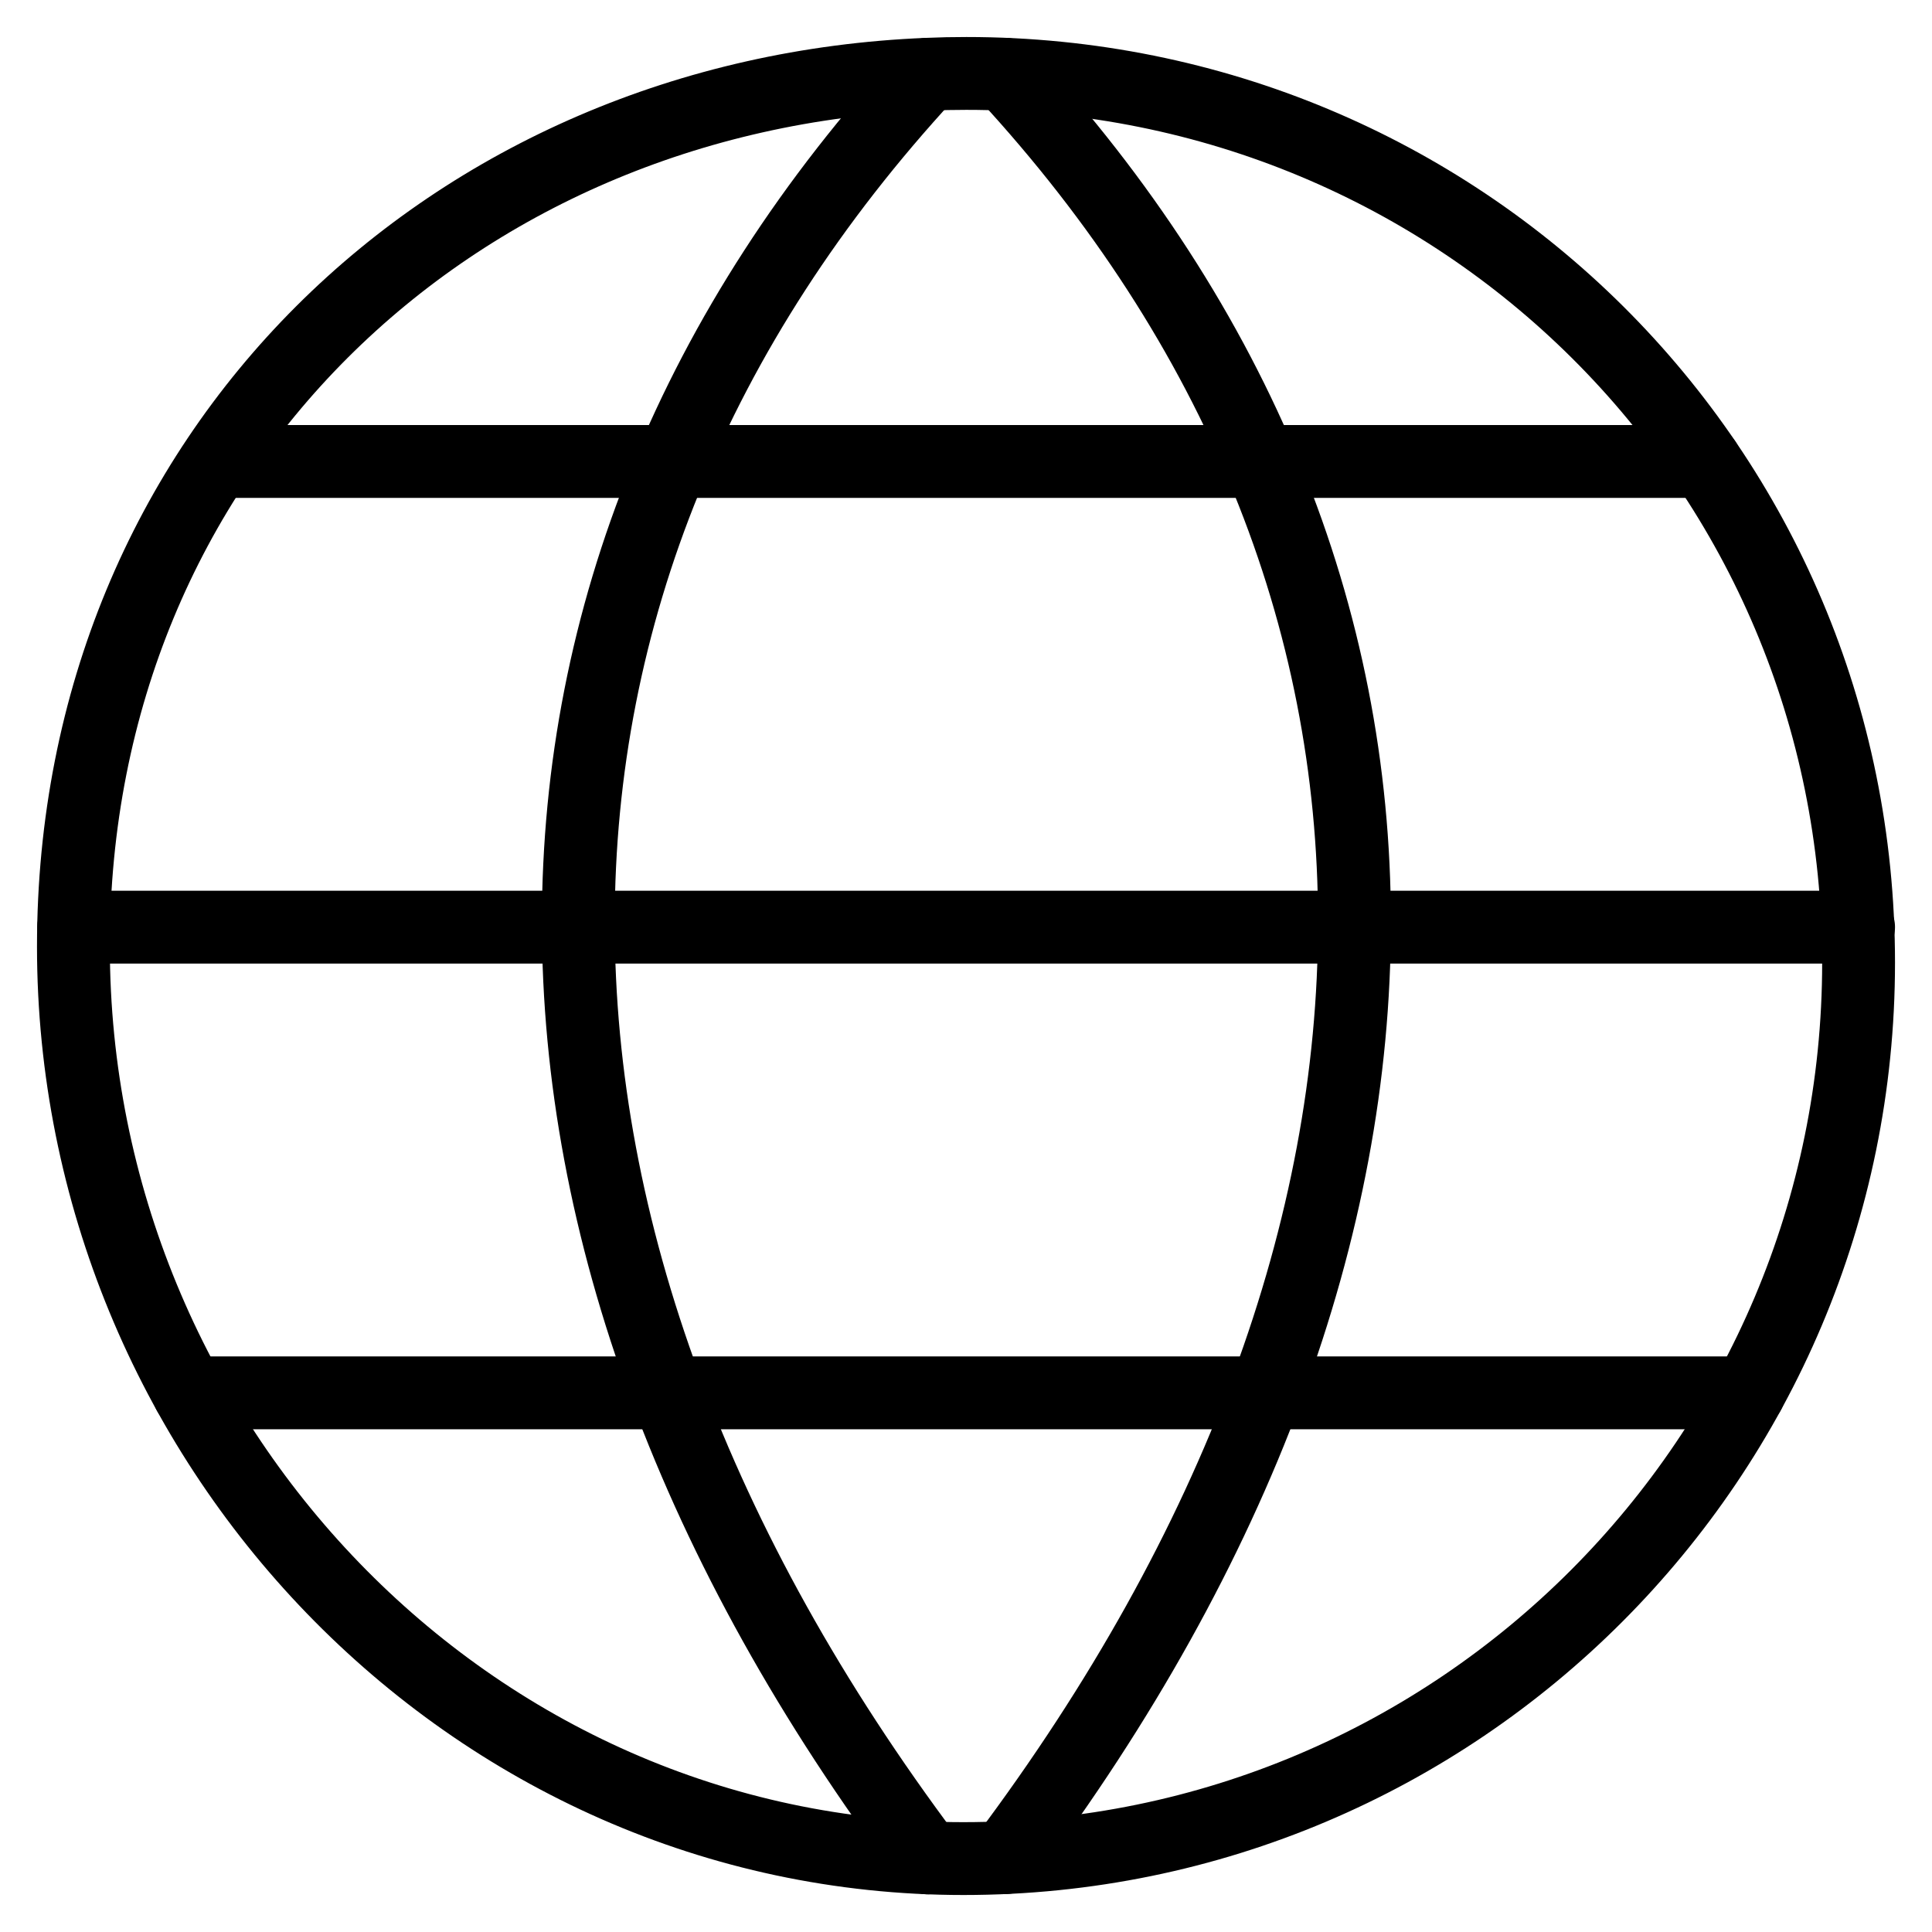
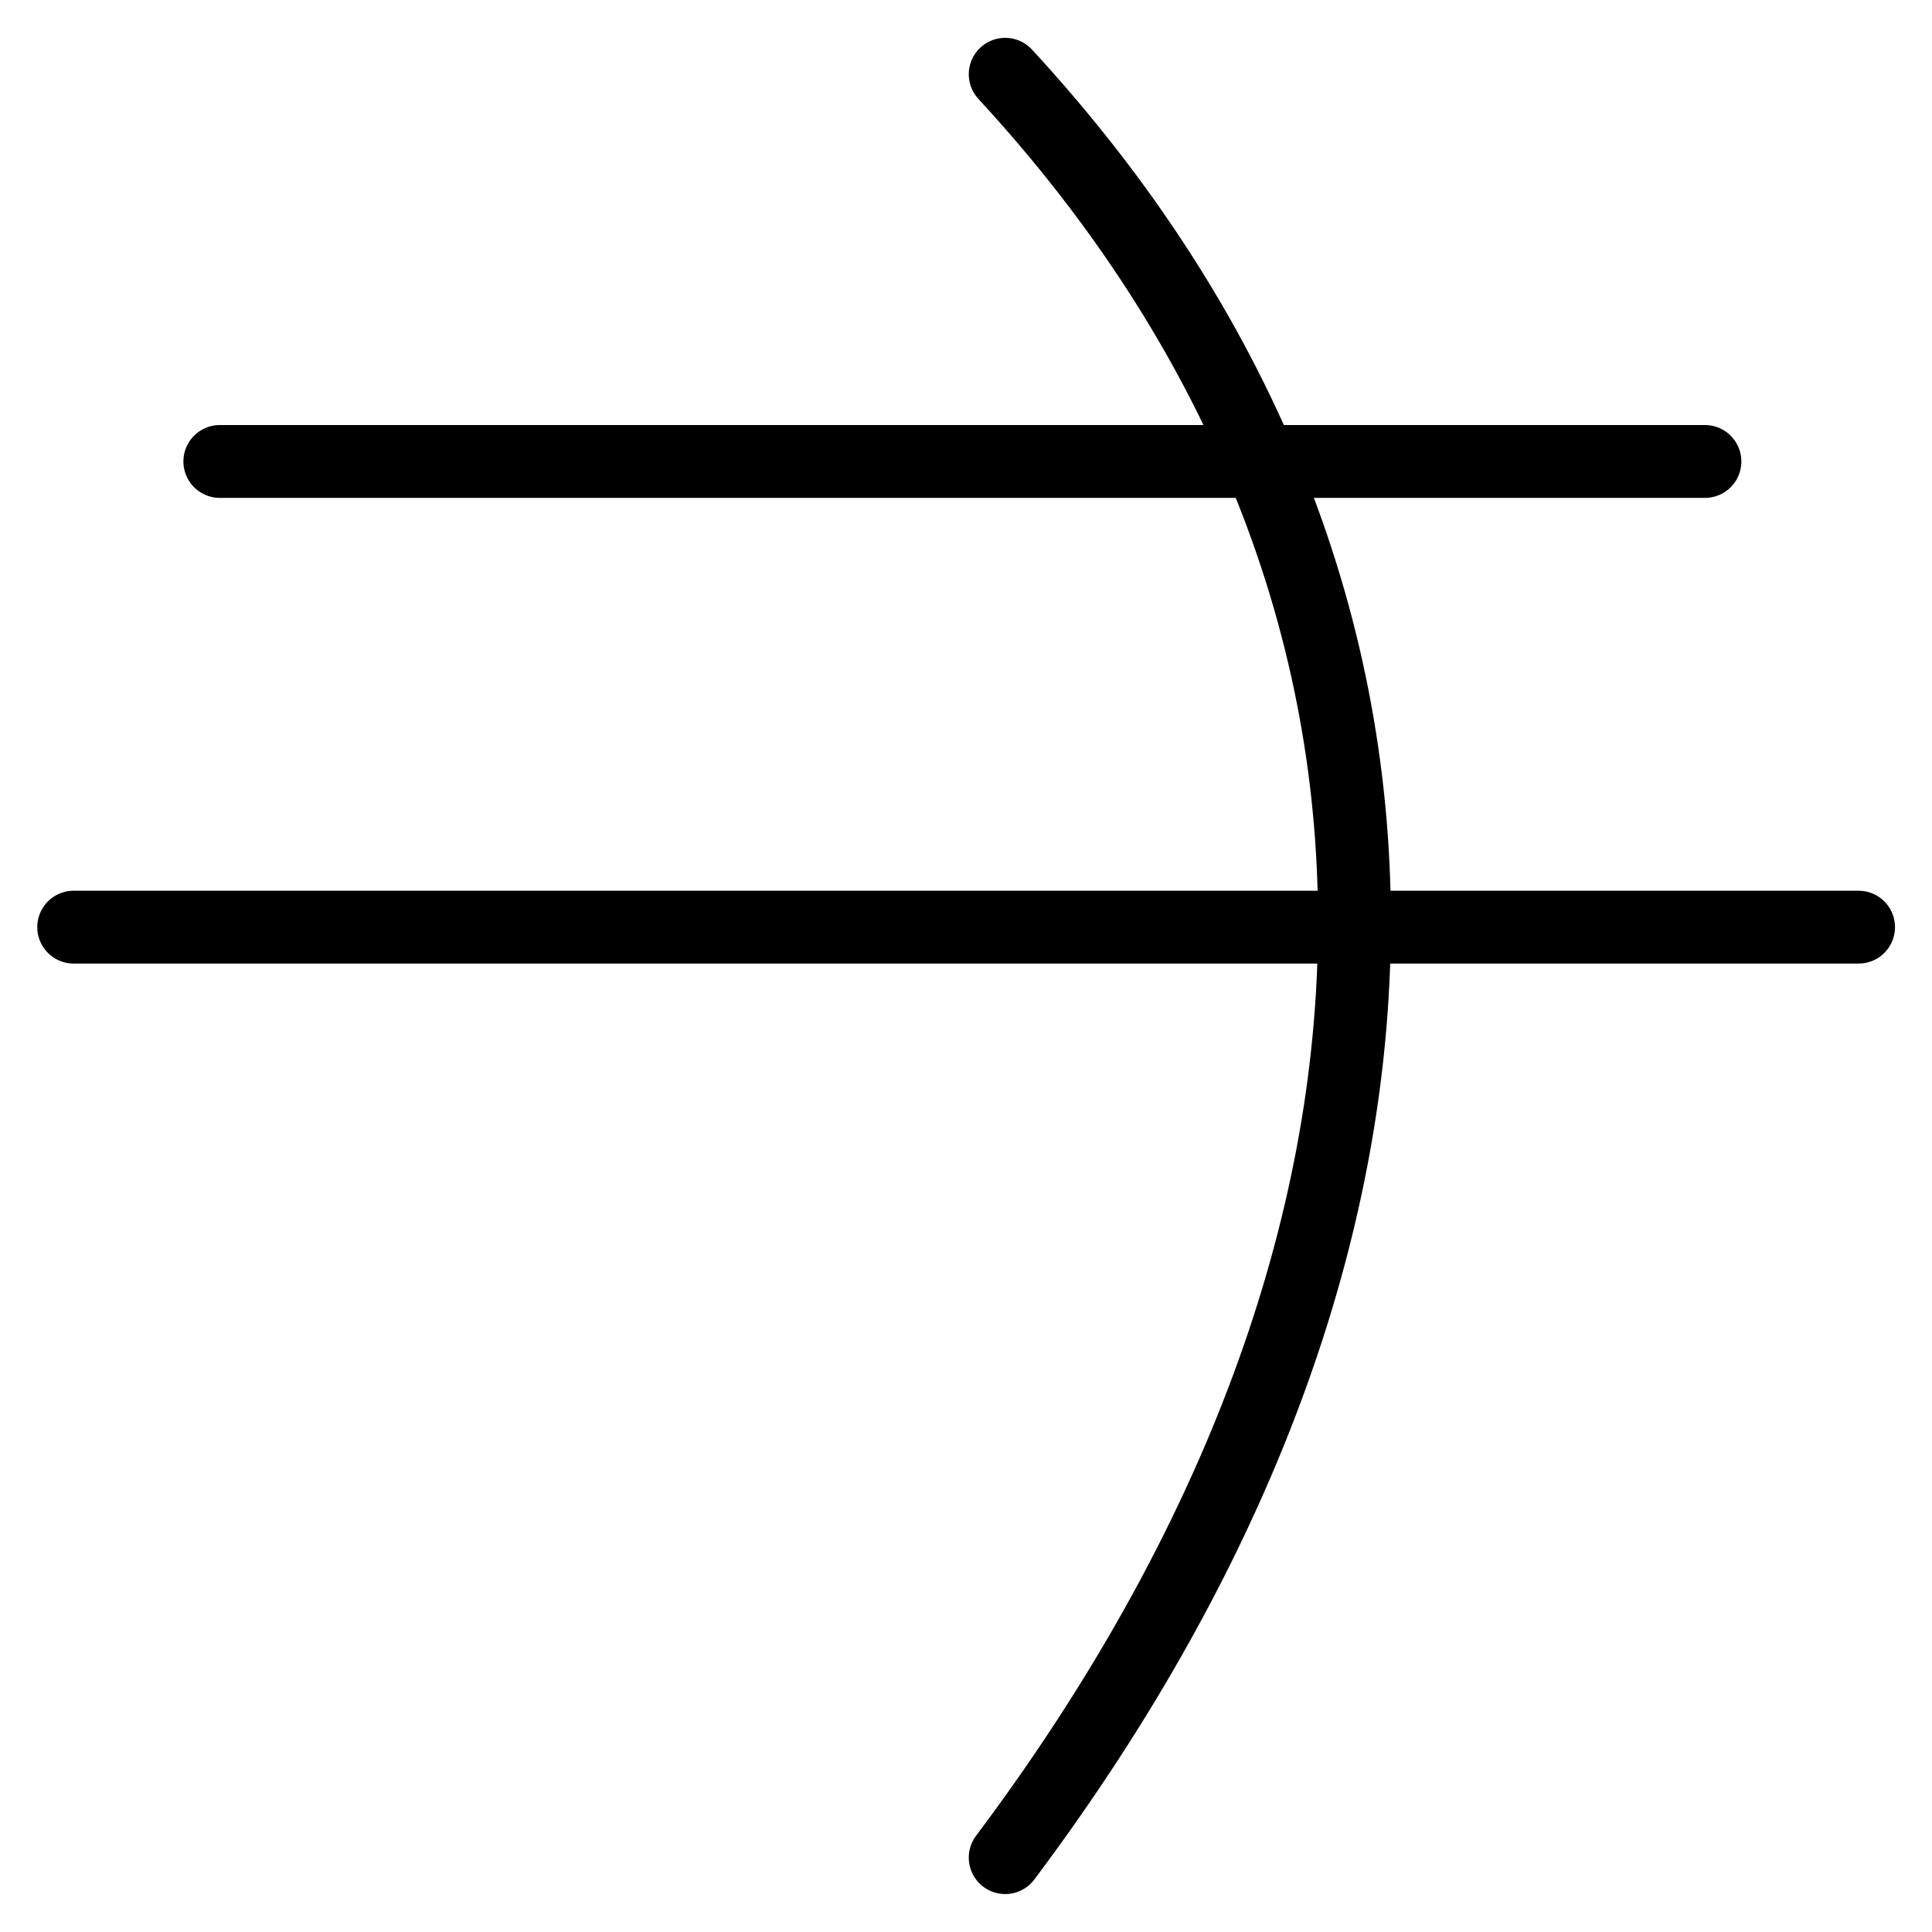
<svg xmlns="http://www.w3.org/2000/svg" id="Layer_1" viewBox="0 0 1080 1080">
  <defs>
    <style>.cls-1{fill:none;stroke:#000;stroke-linecap:round;stroke-linejoin:round;stroke-width:40.72px;}</style>
  </defs>
-   <path class="cls-1" d="m1038.96,538.09c0,276.6-224.02,500.87-500.36,500.87S41.04,805.75,41.04,529.13,252.32,52.23,518.54,41.51c7.18-.32,14.4-.46,21.67-.46,276.32,0,498.75,220.45,498.75,497.05Z" />
-   <path class="cls-1" d="m518.52,41.51c-260.33,282.02-260.33,649.95,0,997.05" />
  <path class="cls-1" d="m561.91,41.51c260.33,282.02,260.33,649.82,0,996.92" />
  <line class="cls-1" x1="122.88" y1="257.96" x2="953.07" y2="257.96" />
  <line class="cls-1" x1="41.19" y1="518.28" x2="1038.96" y2="518.28" />
-   <line class="cls-1" x1="105.49" y1="778.61" x2="977.58" y2="778.61" />
</svg>